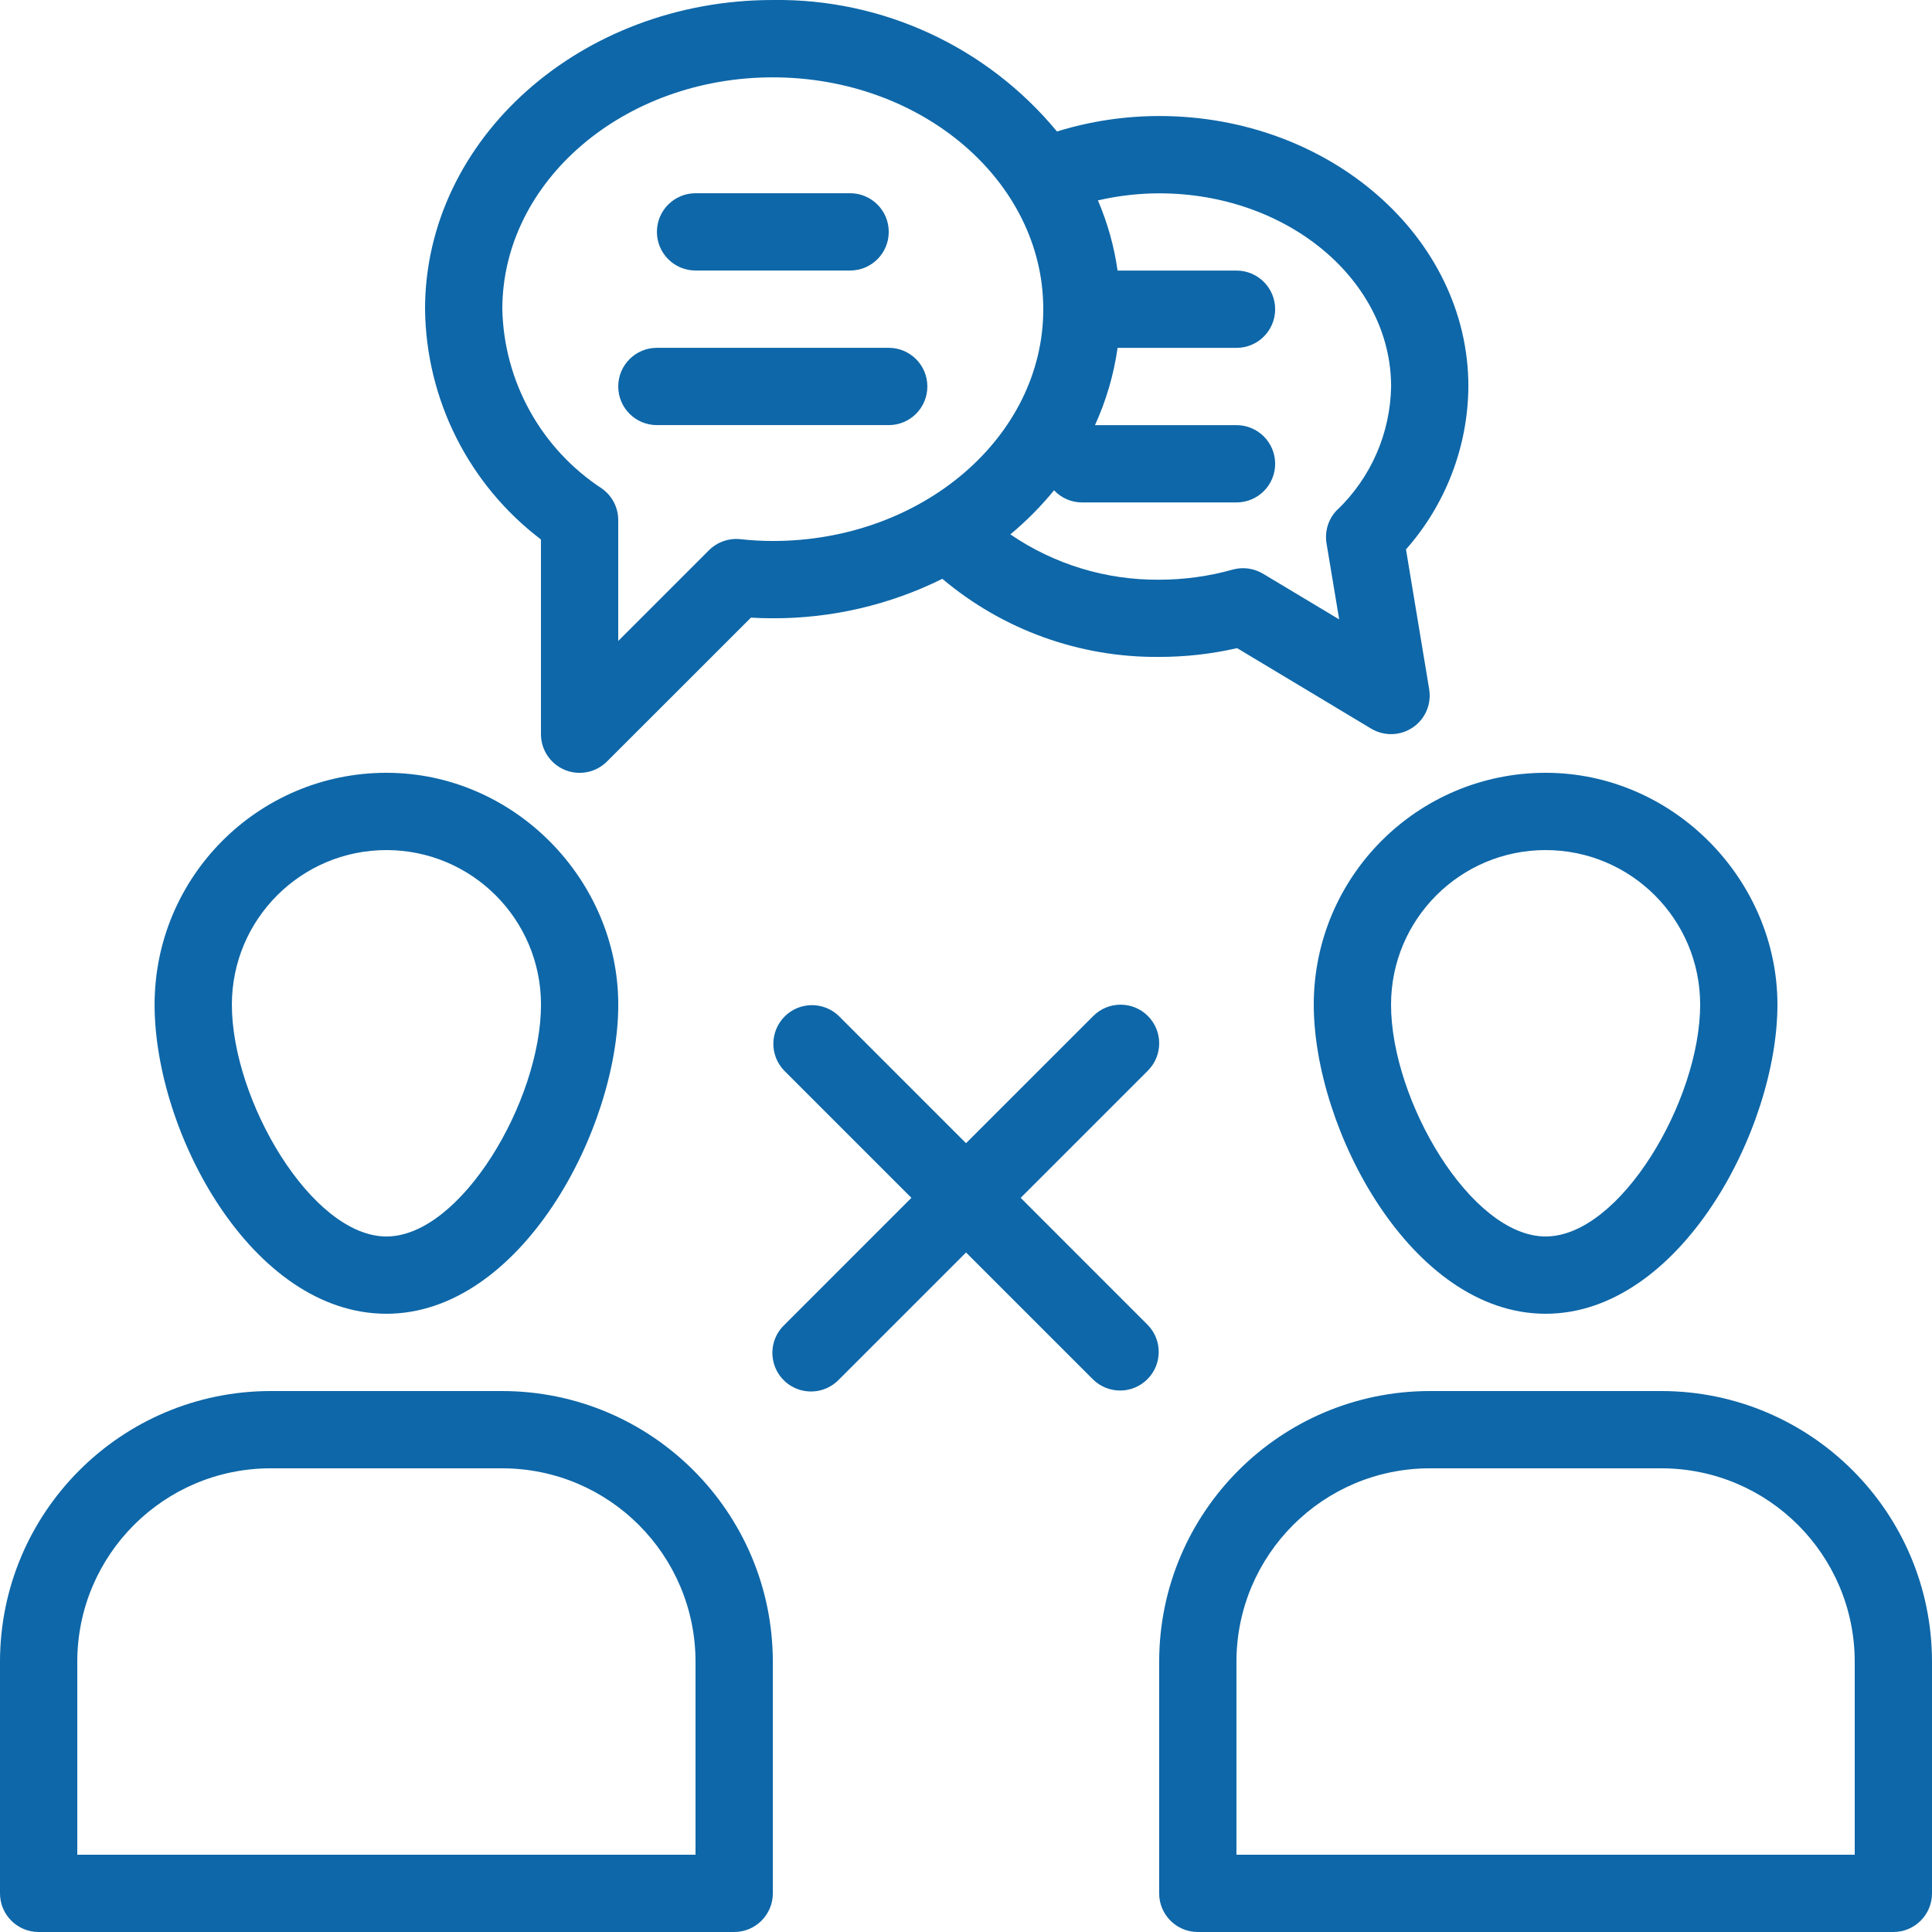
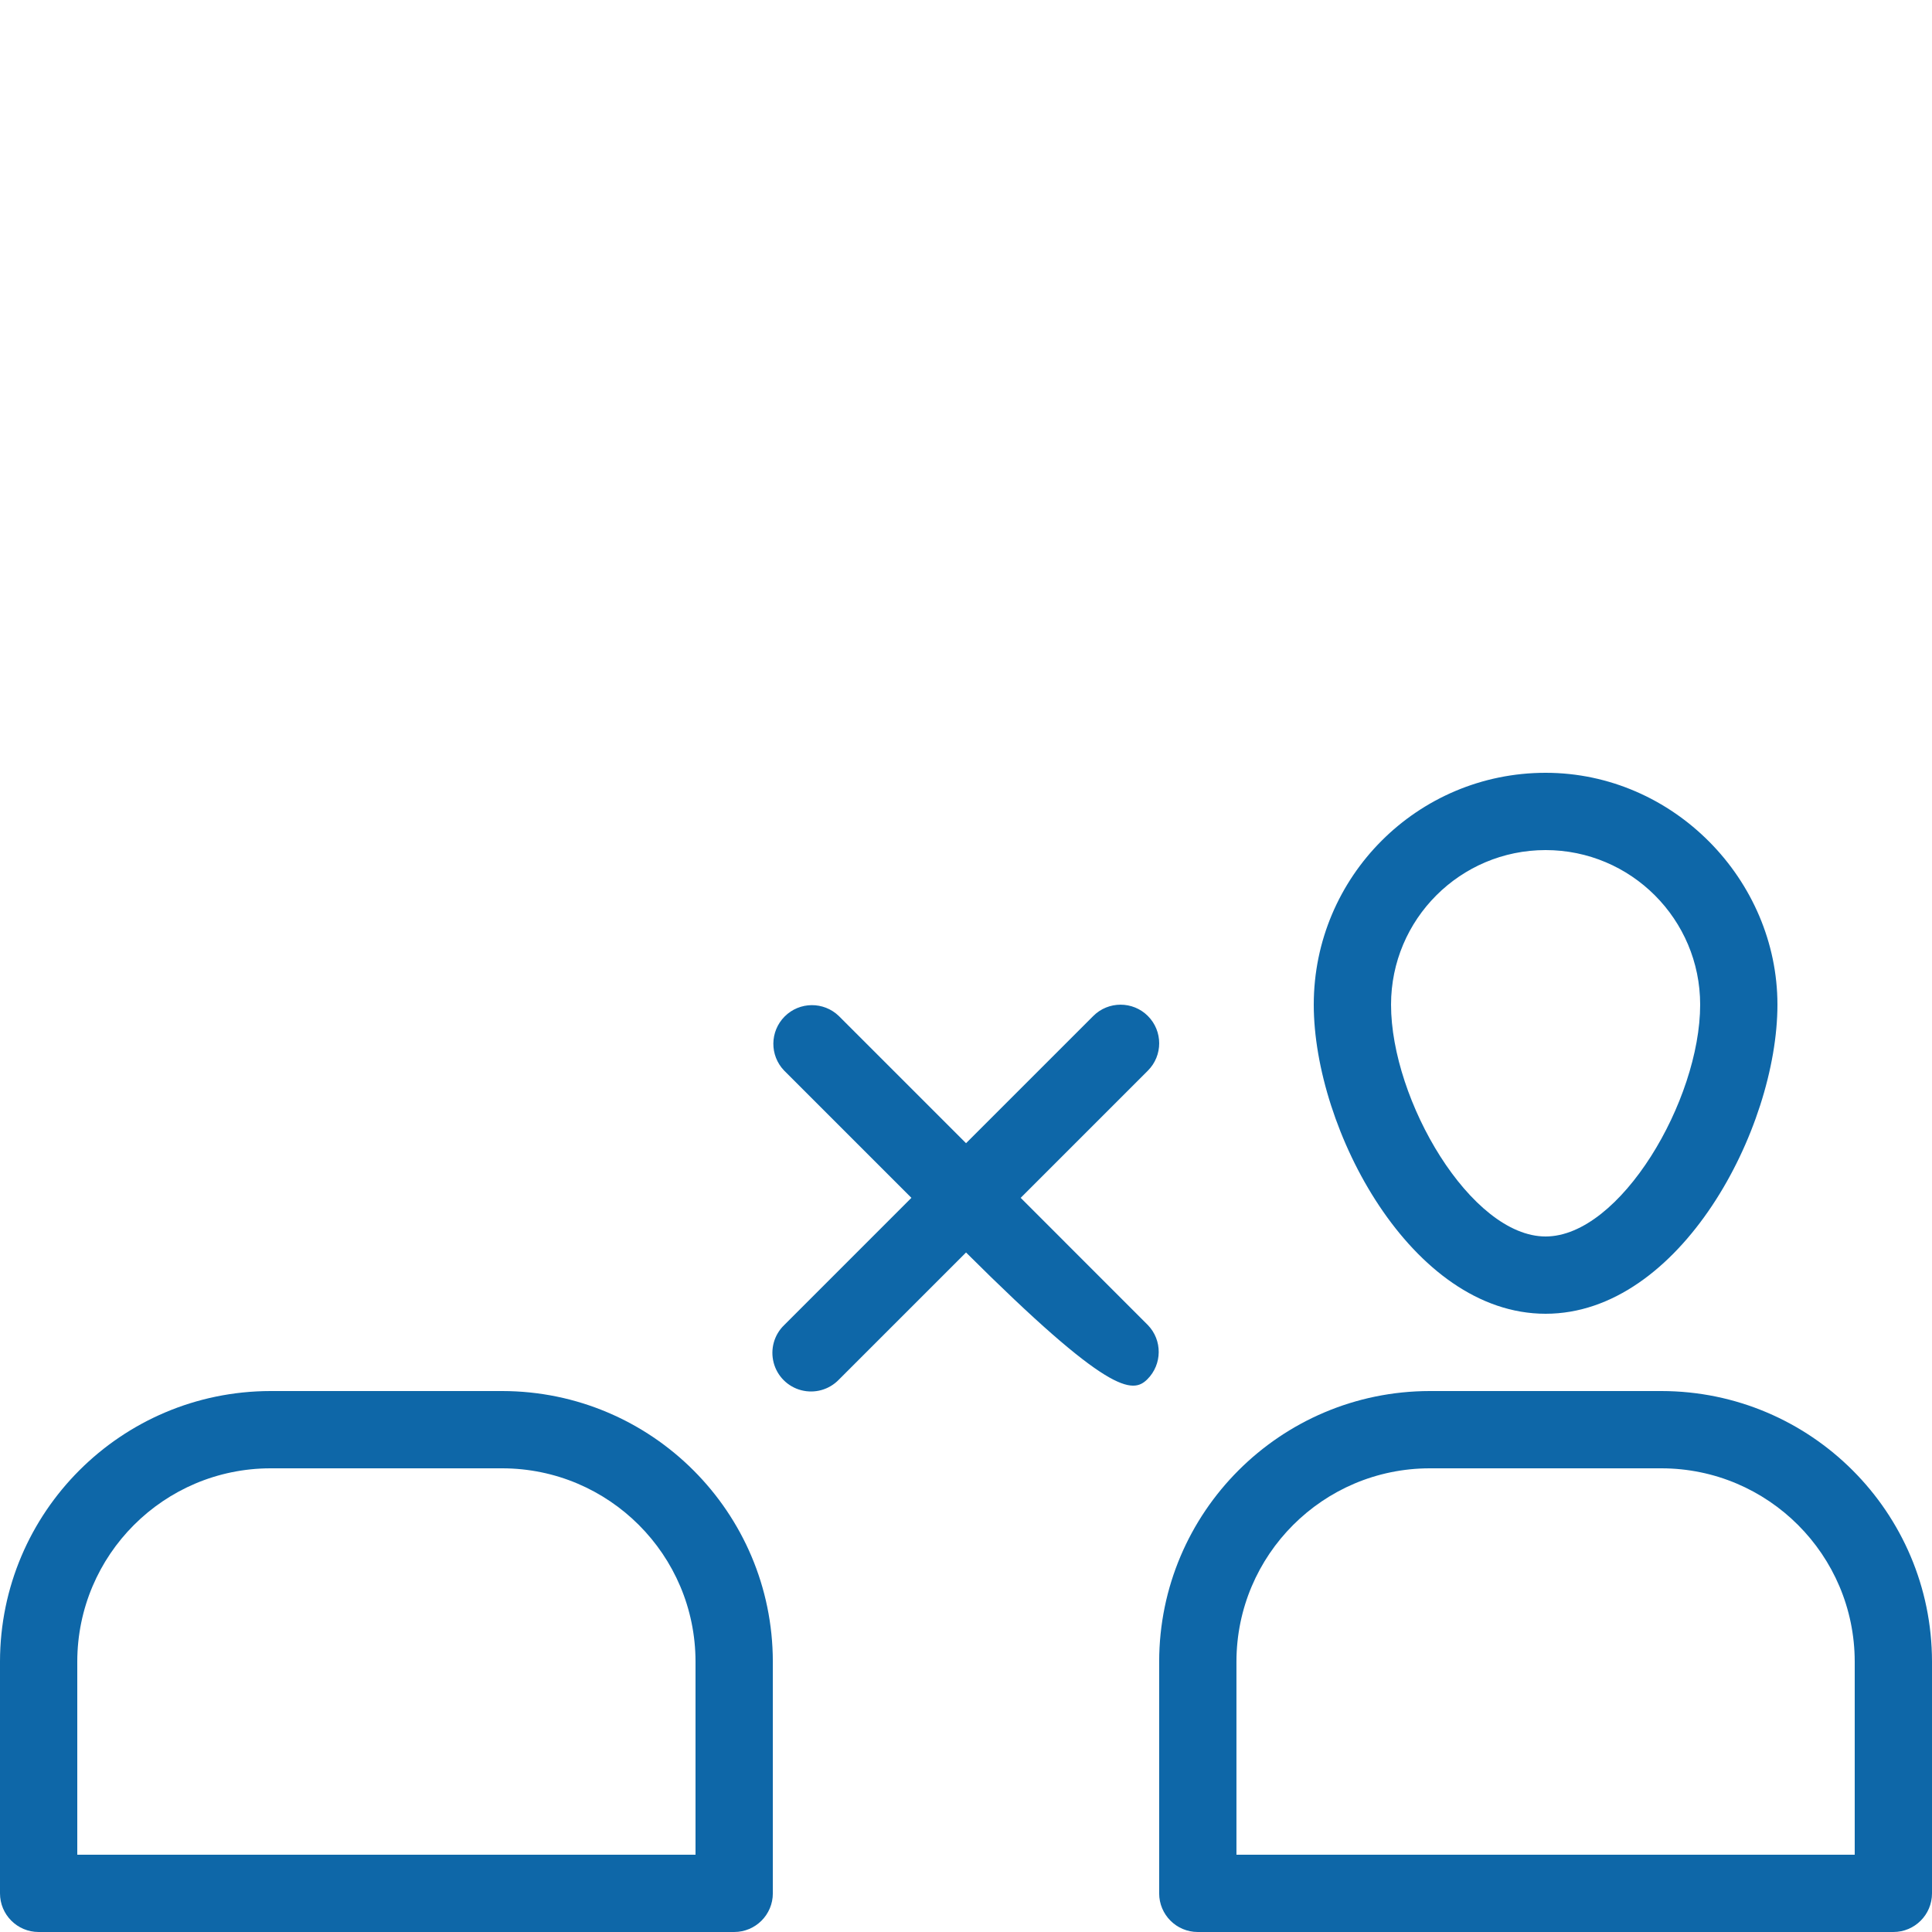
<svg xmlns="http://www.w3.org/2000/svg" width="57" height="57" viewBox="0 0 57 57" fill="none">
  <g clip-path="url(#clip0_397_304)">
    <path d="M1.14 57H21.66C22.29 57 22.801 56.49 22.801 55.86V49.02C22.795 44.615 19.225 41.046 14.82 41.04H7.98C3.575 41.046 0.006 44.615 0 49.02V55.86C0 56.49 0.51 57 1.14 57ZM2.28 49.02C2.284 45.874 4.834 43.324 7.98 43.32H14.82C17.967 43.324 20.516 45.874 20.52 49.02V54.72H2.28V49.02Z" fill="#0E67A8" />
-     <path d="M11.401 38.76C15.368 38.76 18.241 33.313 18.241 29.64C18.241 25.966 15.178 22.8 11.401 22.8C7.623 22.8 4.561 25.862 4.561 29.64C4.561 33.417 7.433 38.76 11.401 38.76ZM11.401 25.08C13.919 25.08 15.961 27.122 15.961 29.64C15.961 32.466 13.602 36.48 11.401 36.48C9.199 36.48 6.841 32.466 6.841 29.64C6.841 27.122 8.883 25.08 11.401 25.08Z" fill="#0E67A8" />
    <path d="M49.02 41.04H42.179C37.775 41.046 34.205 44.615 34.199 49.02V55.86C34.199 56.49 34.709 57 35.339 57H55.86C56.49 57 57 56.49 57 55.86V49.02C56.994 44.615 53.424 41.046 49.02 41.04ZM54.72 54.72H36.479V49.02C36.484 45.874 39.033 43.324 42.179 43.32H49.02C52.166 43.324 54.715 45.874 54.72 49.02V54.72Z" fill="#0E67A8" />
    <path d="M38.76 29.64C38.76 33.313 41.633 38.76 45.6 38.76C49.567 38.76 52.44 33.313 52.44 29.64C52.44 25.966 49.378 22.8 45.6 22.8C41.822 22.8 38.76 25.862 38.76 29.64ZM45.6 25.08C48.118 25.08 50.16 27.122 50.16 29.64C50.16 32.466 47.802 36.48 45.6 36.48C43.398 36.48 41.04 32.466 41.04 29.64C41.04 27.122 43.082 25.08 45.6 25.08Z" fill="#0E67A8" />
-     <path d="M15.96 15.916V21.662C15.96 22.122 16.238 22.538 16.664 22.715C17.09 22.891 17.58 22.793 17.907 22.468L22.155 18.222C22.369 18.236 22.584 18.241 22.802 18.241C24.536 18.246 26.247 17.848 27.802 17.077C29.591 18.586 31.862 19.403 34.202 19.381C34.974 19.381 35.744 19.295 36.498 19.122L40.455 21.498C40.837 21.726 41.316 21.711 41.682 21.462C42.05 21.213 42.238 20.771 42.165 20.333L41.481 16.209C42.655 14.881 43.309 13.174 43.322 11.403C43.322 7.003 39.231 3.423 34.202 3.423C33.179 3.423 32.161 3.577 31.184 3.879C29.12 1.381 26.038 -0.046 22.8 8.43687e-05C17.143 8.43687e-05 12.54 4.093 12.54 9.122C12.57 11.793 13.832 14.3 15.96 15.916ZM22.8 2.282C27.201 2.282 30.78 5.35 30.78 9.122C30.78 12.893 27.201 15.961 22.8 15.961C22.478 15.96 22.158 15.942 21.838 15.907C21.498 15.872 21.159 15.993 20.915 16.235L18.24 18.91V15.345C18.24 14.973 18.059 14.625 17.756 14.412C15.966 13.24 14.867 11.26 14.82 9.122C14.82 5.35 18.4 2.282 22.8 2.282ZM39.455 15.038C39.194 15.299 39.076 15.669 39.137 16.033L39.51 18.274L37.262 16.926C36.992 16.765 36.67 16.721 36.368 16.805C35.663 17.003 34.933 17.103 34.201 17.103C32.635 17.117 31.101 16.65 29.809 15.766C30.279 15.374 30.711 14.94 31.098 14.465C31.312 14.693 31.608 14.823 31.921 14.823H36.481C37.111 14.823 37.621 14.313 37.621 13.683C37.621 13.053 37.111 12.543 36.481 12.543H32.305C32.636 11.819 32.861 11.051 32.972 10.263H36.481C37.111 10.263 37.621 9.753 37.621 9.123C37.621 8.493 37.111 7.983 36.481 7.983H32.972C32.871 7.27 32.676 6.574 32.392 5.912C32.985 5.776 33.592 5.704 34.202 5.704C37.974 5.704 41.042 8.261 41.042 11.404C41.019 12.78 40.448 14.089 39.456 15.041L39.455 15.038Z" fill="#0E67A8" />
-     <path d="M33.866 29.975C33.422 29.53 32.699 29.53 32.255 29.975L28.501 33.728L24.748 29.975C24.3 29.543 23.589 29.549 23.15 29.989C22.711 30.43 22.704 31.139 23.136 31.587L26.889 35.34L23.136 39.094C22.839 39.38 22.721 39.803 22.825 40.202C22.929 40.601 23.24 40.912 23.639 41.016C24.038 41.12 24.461 41.002 24.748 40.705L28.501 36.952L32.255 40.705C32.702 41.137 33.413 41.131 33.852 40.691C34.291 40.251 34.298 39.541 33.866 39.094L30.113 35.34L33.866 31.587C34.311 31.142 34.311 30.42 33.866 29.975Z" fill="#0E67A8" />
-     <path d="M20.521 7.981H25.081C25.711 7.981 26.221 7.471 26.221 6.841C26.221 6.211 25.711 5.701 25.081 5.701H20.521C19.891 5.701 19.381 6.211 19.381 6.841C19.381 7.471 19.891 7.981 20.521 7.981Z" fill="#0E67A8" />
-     <path d="M19.38 12.542H26.22C26.85 12.542 27.36 12.032 27.36 11.402C27.36 10.772 26.85 10.262 26.22 10.262H19.38C18.75 10.262 18.24 10.772 18.24 11.402C18.24 12.032 18.75 12.542 19.38 12.542Z" fill="#0E67A8" />
+     <path d="M33.866 29.975C33.422 29.53 32.699 29.53 32.255 29.975L28.501 33.728L24.748 29.975C24.3 29.543 23.589 29.549 23.15 29.989C22.711 30.43 22.704 31.139 23.136 31.587L26.889 35.34L23.136 39.094C22.839 39.38 22.721 39.803 22.825 40.202C22.929 40.601 23.24 40.912 23.639 41.016C24.038 41.12 24.461 41.002 24.748 40.705L28.501 36.952C32.702 41.137 33.413 41.131 33.852 40.691C34.291 40.251 34.298 39.541 33.866 39.094L30.113 35.34L33.866 31.587C34.311 31.142 34.311 30.42 33.866 29.975Z" fill="#0E67A8" />
  </g>
  <defs>
    <clipPath id="clip0_397_304">
      <rect width="57" height="57" fill="white" />
    </clipPath>
  </defs>
</svg>